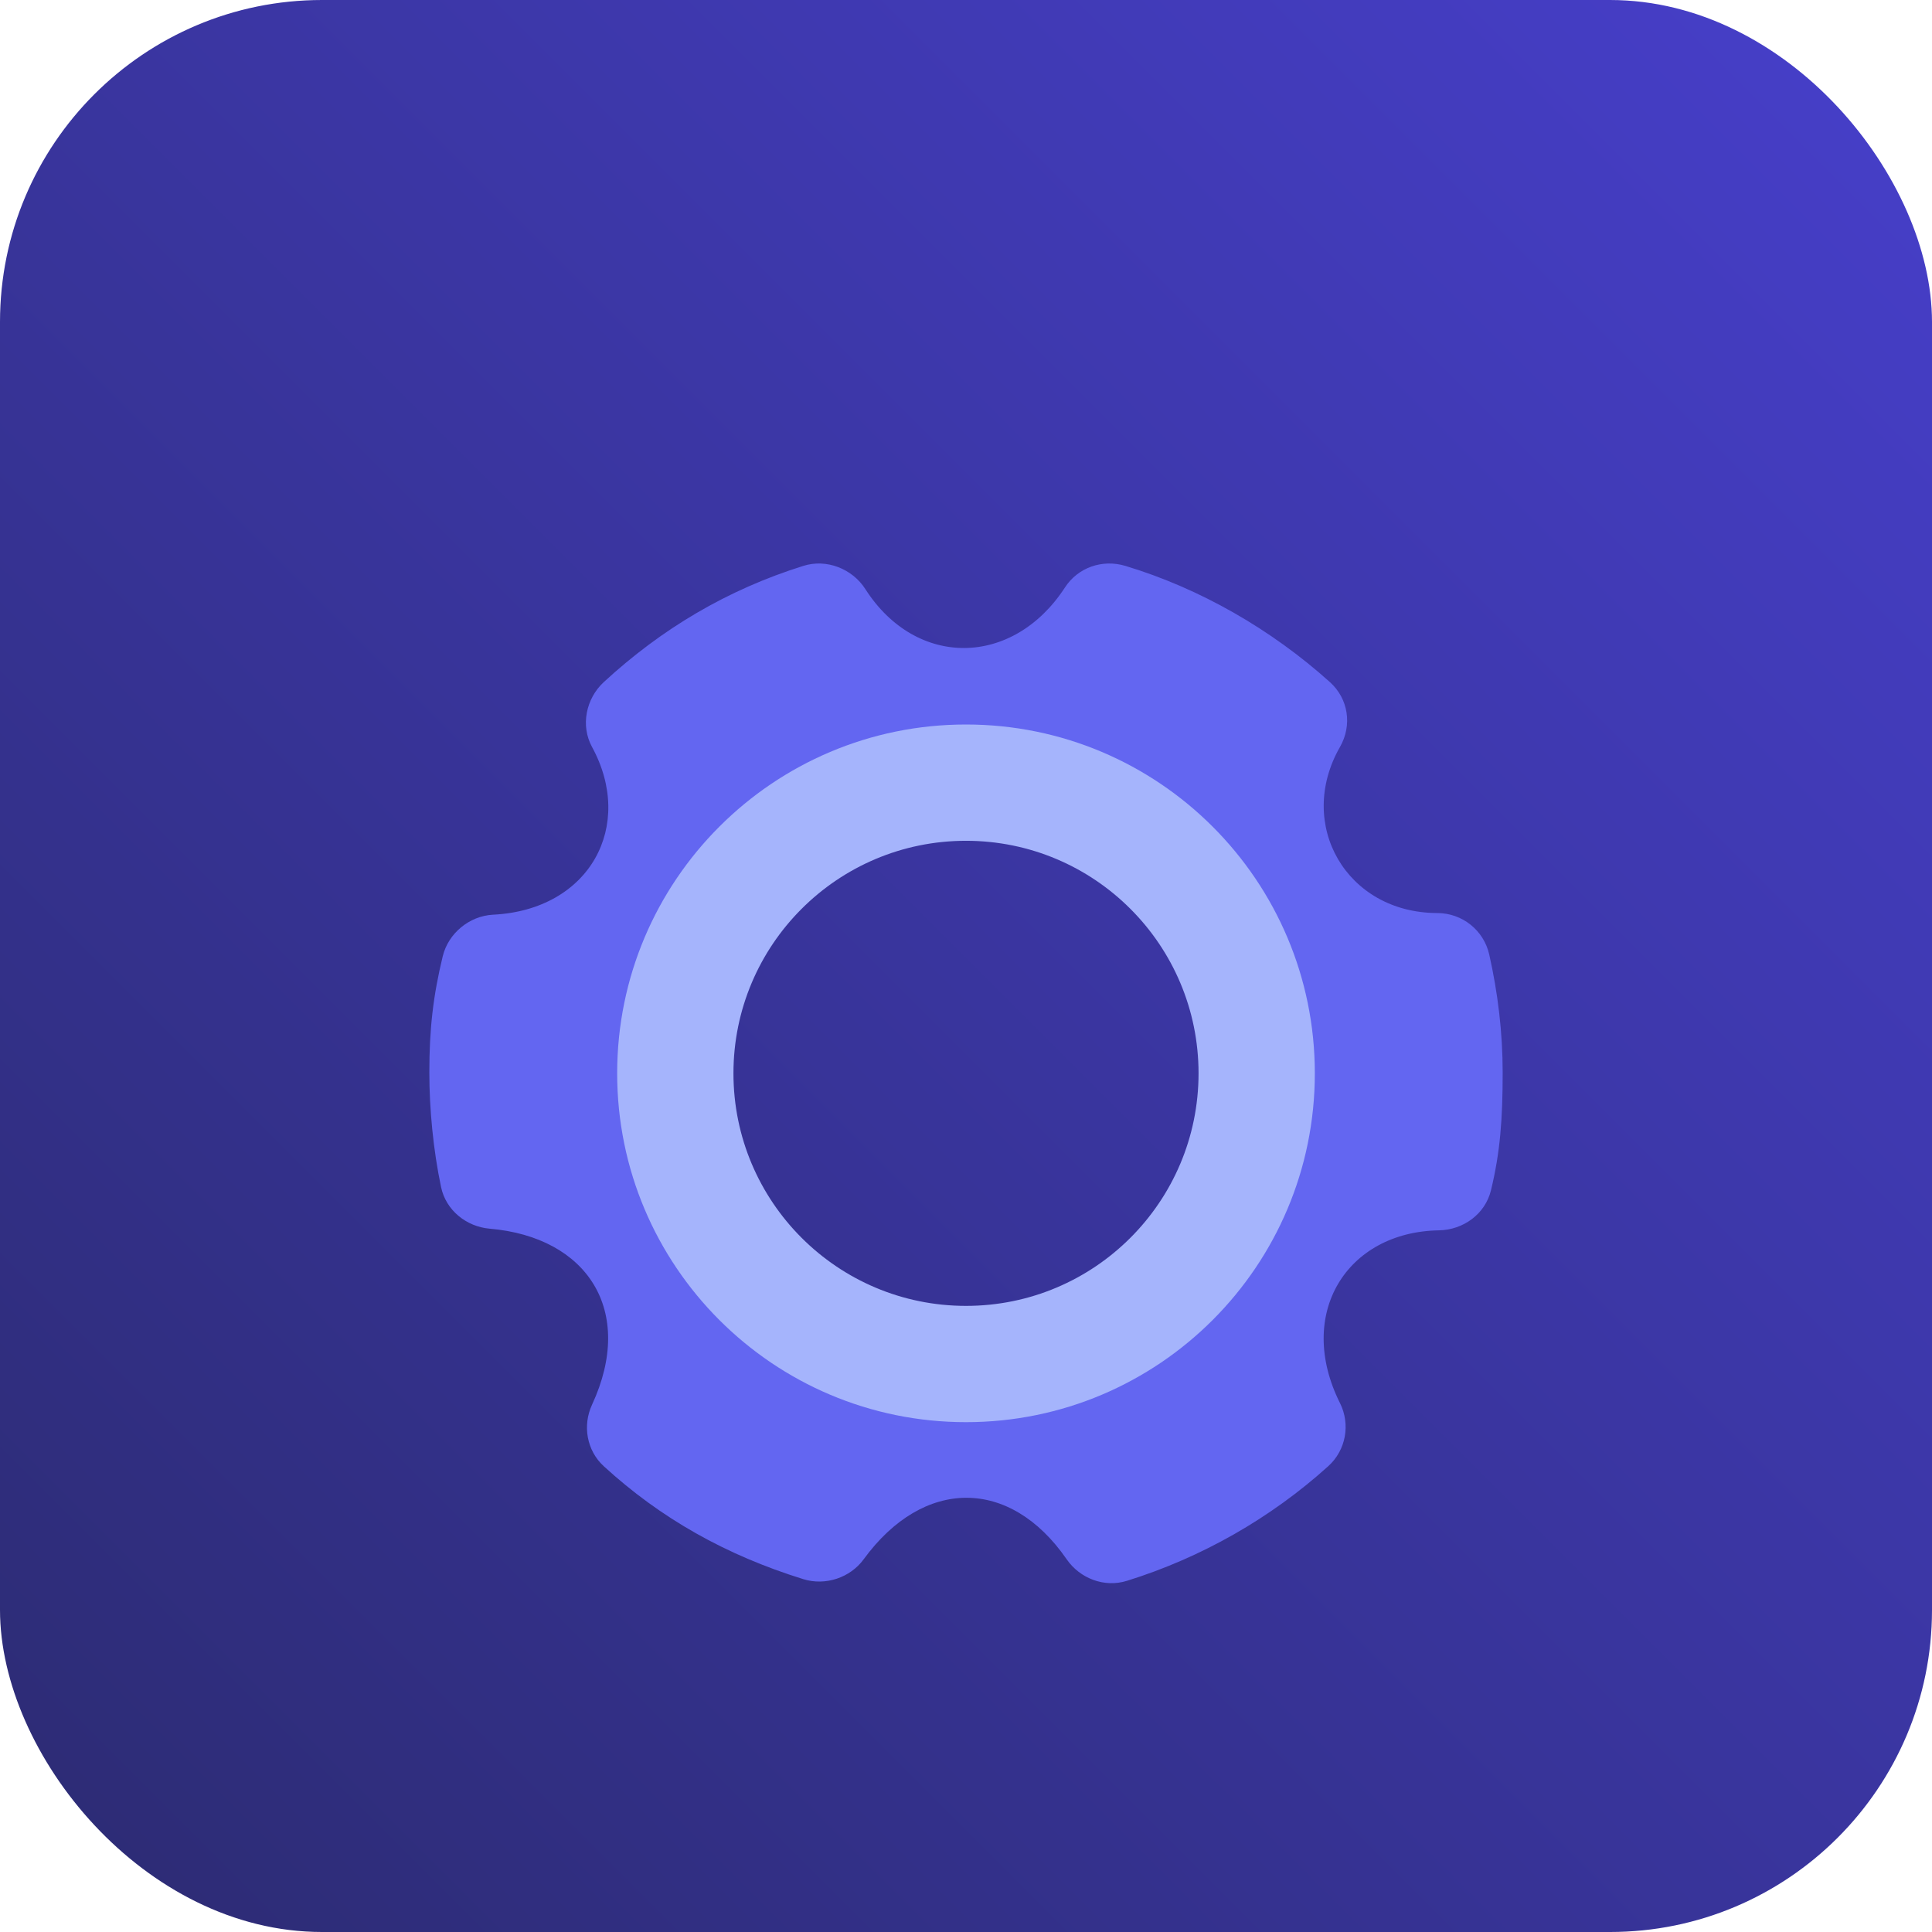
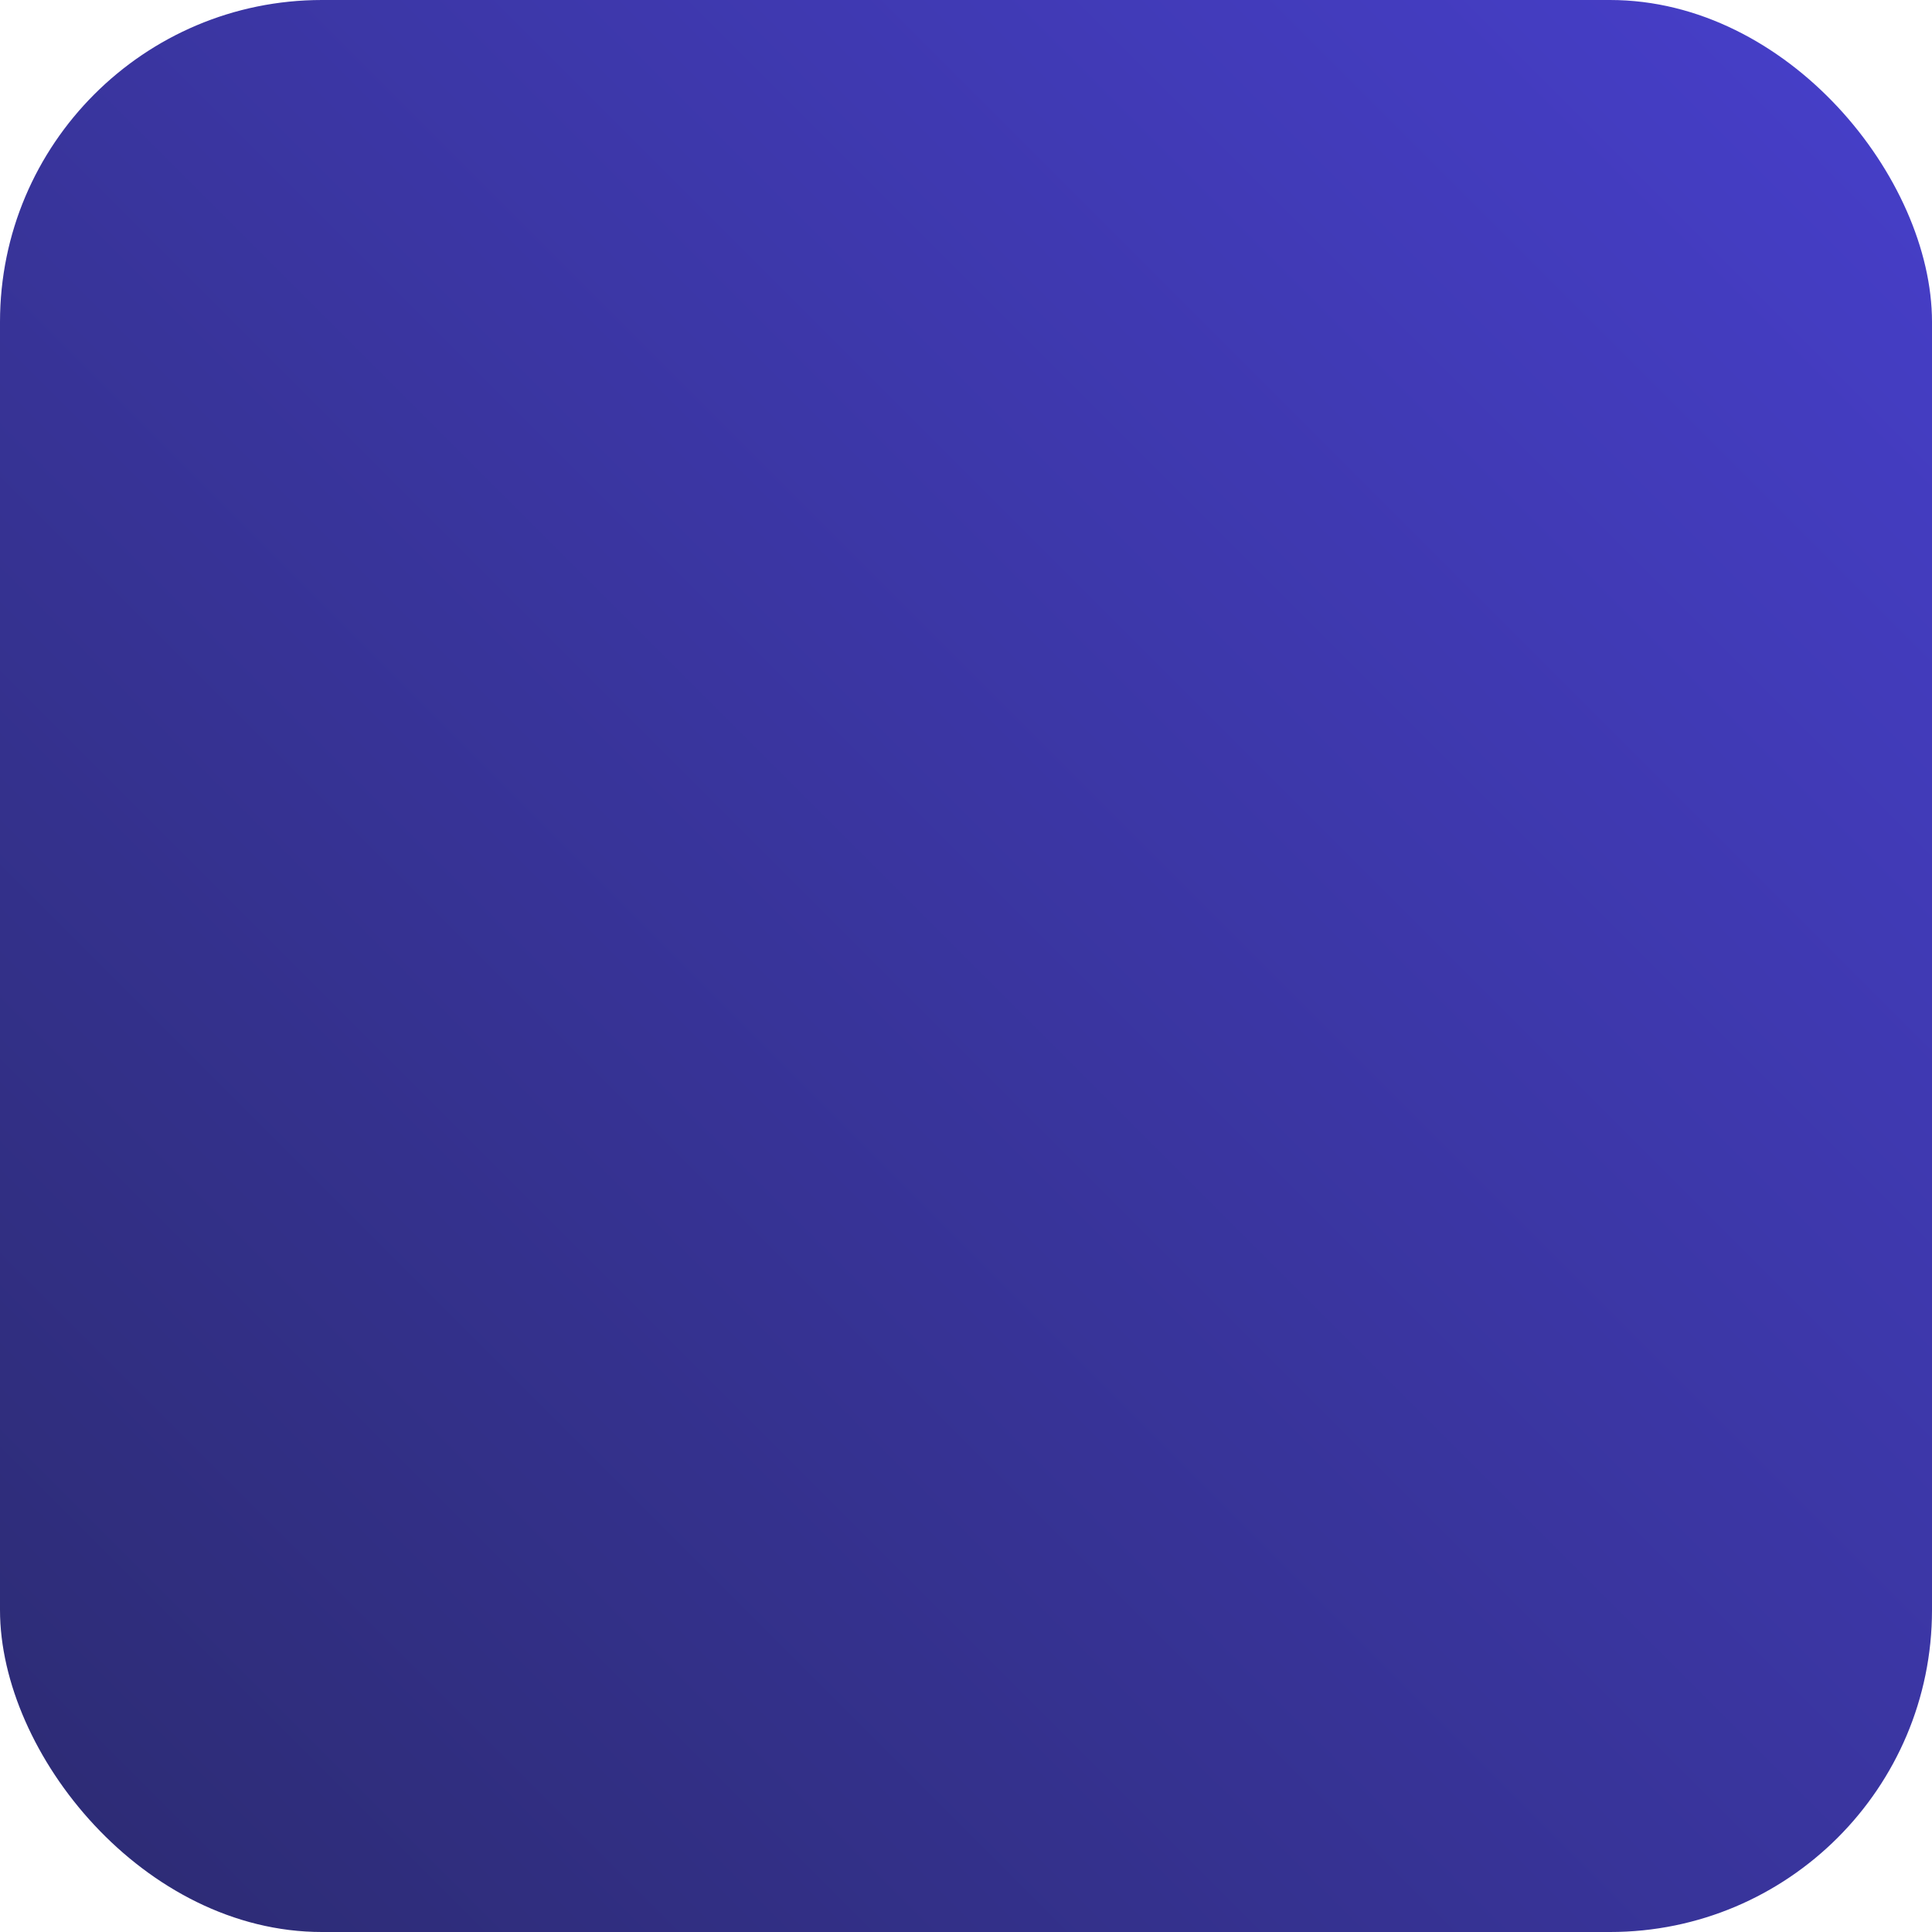
<svg xmlns="http://www.w3.org/2000/svg" width="90px" height="90px" viewBox="0 0 90 90" version="1.1">
  <title>smooth-hybrid-icon</title>
  <defs>
    <linearGradient x1="0.423%" y1="99.577%" x2="100%" y2="0%" id="linearGradient-1">
      <stop stop-color="#2C2B72" offset="0%" />
      <stop stop-color="#473FCB" offset="100%" />
    </linearGradient>
    <filter x="-50.0%" y="-42.1%" width="200.0%" height="205.3%" filterUnits="objectBoundingBox" id="filter-2">
      <feOffset dx="0" dy="5" in="SourceAlpha" result="shadowOffsetOuter1" />
      <feGaussianBlur stdDeviation="7.5" in="shadowOffsetOuter1" result="shadowBlurOuter1" />
      <feColorMatrix values="0 0 0 0 0.059   0 0 0 0 0.09   0 0 0 0 0.165  0 0 0 0.243 0" type="matrix" in="shadowBlurOuter1" result="shadowMatrixOuter1" />
      <feMerge>
        <feMergeNode in="shadowMatrixOuter1" />
        <feMergeNode in="SourceGraphic" />
      </feMerge>
    </filter>
  </defs>
  <g id="Landing-Pages" stroke="none" stroke-width="1" fill="none" fill-rule="evenodd">
    <g id="spring-boot-landing-page" transform="translate(-1251, -2046)">
      <g id="Group" transform="translate(172, 1996)">
        <g transform="translate(912, 0)" id="smooth-hybrid-icon">
          <g transform="translate(167, 50)">
            <rect id="Rectangle-Copy-6" fill="url(#linearGradient-1)" fill-rule="nonzero" x="0" y="0" width="90" height="90" rx="15" />
            <g id="gear-fill" filter="url(#filter-2)" fill-rule="evenodd" stroke-width="1" transform="translate(20, 21.25)">
-               <path d="M8.125,5.526 C10.82,3.042 13.877,1.222 17.422,0.111 C18.502,-0.231 19.705,0.244 20.312,1.193 C22.685,4.897 27.195,4.83 29.61,1.116 C30.215,0.185 31.352,-0.211 32.422,0.111 C35.905,1.16 39.228,3.075 41.953,5.526 C42.818,6.304 42.997,7.537 42.422,8.545 C40.355,12.16 42.725,16.276 46.953,16.283 C48.123,16.286 49.12,17.088 49.375,18.217 C49.777,20.005 50,21.845 50,23.712 C50,25.884 49.885,27.431 49.453,29.207 C49.185,30.301 48.17,31.044 47.03,31.064 C42.735,31.136 40.342,34.954 42.422,39.112 C42.917,40.102 42.7,41.308 41.875,42.051 C39.197,44.471 35.968,46.311 32.5,47.39 C31.45,47.72 30.31,47.286 29.688,46.385 C27.048,42.561 23.015,42.576 20.235,46.385 C19.605,47.249 18.447,47.633 17.422,47.313 C13.83,46.199 10.78,44.486 8.125,42.051 C7.333,41.326 7.128,40.162 7.578,39.189 C9.608,34.808 7.357,31.376 2.812,30.987 C1.713,30.891 0.772,30.121 0.547,29.051 C0.185,27.337 0,25.413 0,23.712 C0,21.684 0.177,20.139 0.625,18.294 C0.885,17.227 1.862,16.417 2.97,16.36 C7.485,16.135 9.58,12.212 7.578,8.545 C7.038,7.552 7.293,6.296 8.125,5.526 Z M25.002,38.603 C33.287,38.603 40.002,31.951 40.002,23.745 C40.002,15.54 33.287,8.888 25.002,8.888 C16.718,8.888 10.002,15.54 10.002,23.745 C10.002,31.951 16.718,38.603 25.002,38.603 Z" id="Subtract" fill="#6366F1" />
-               <path d="M25,12.917 C19.017,12.917 14.167,17.767 14.167,23.75 C14.167,29.733 19.017,34.583 25,34.583 C30.983,34.583 35.833,29.733 35.833,23.75 C35.833,17.767 30.983,12.917 25,12.917 Z M8.75,23.75 C8.75,14.775 16.025,7.5 25,7.5 C33.975,7.5 41.25,14.775 41.25,23.75 C41.25,32.725 33.975,40 25,40 C16.025,40 8.75,32.725 8.75,23.75 Z" id="Ellipse-263-(Stroke)" fill="#A5B4FC" />
-             </g>
+               </g>
          </g>
        </g>
      </g>
    </g>
  </g>
</svg>